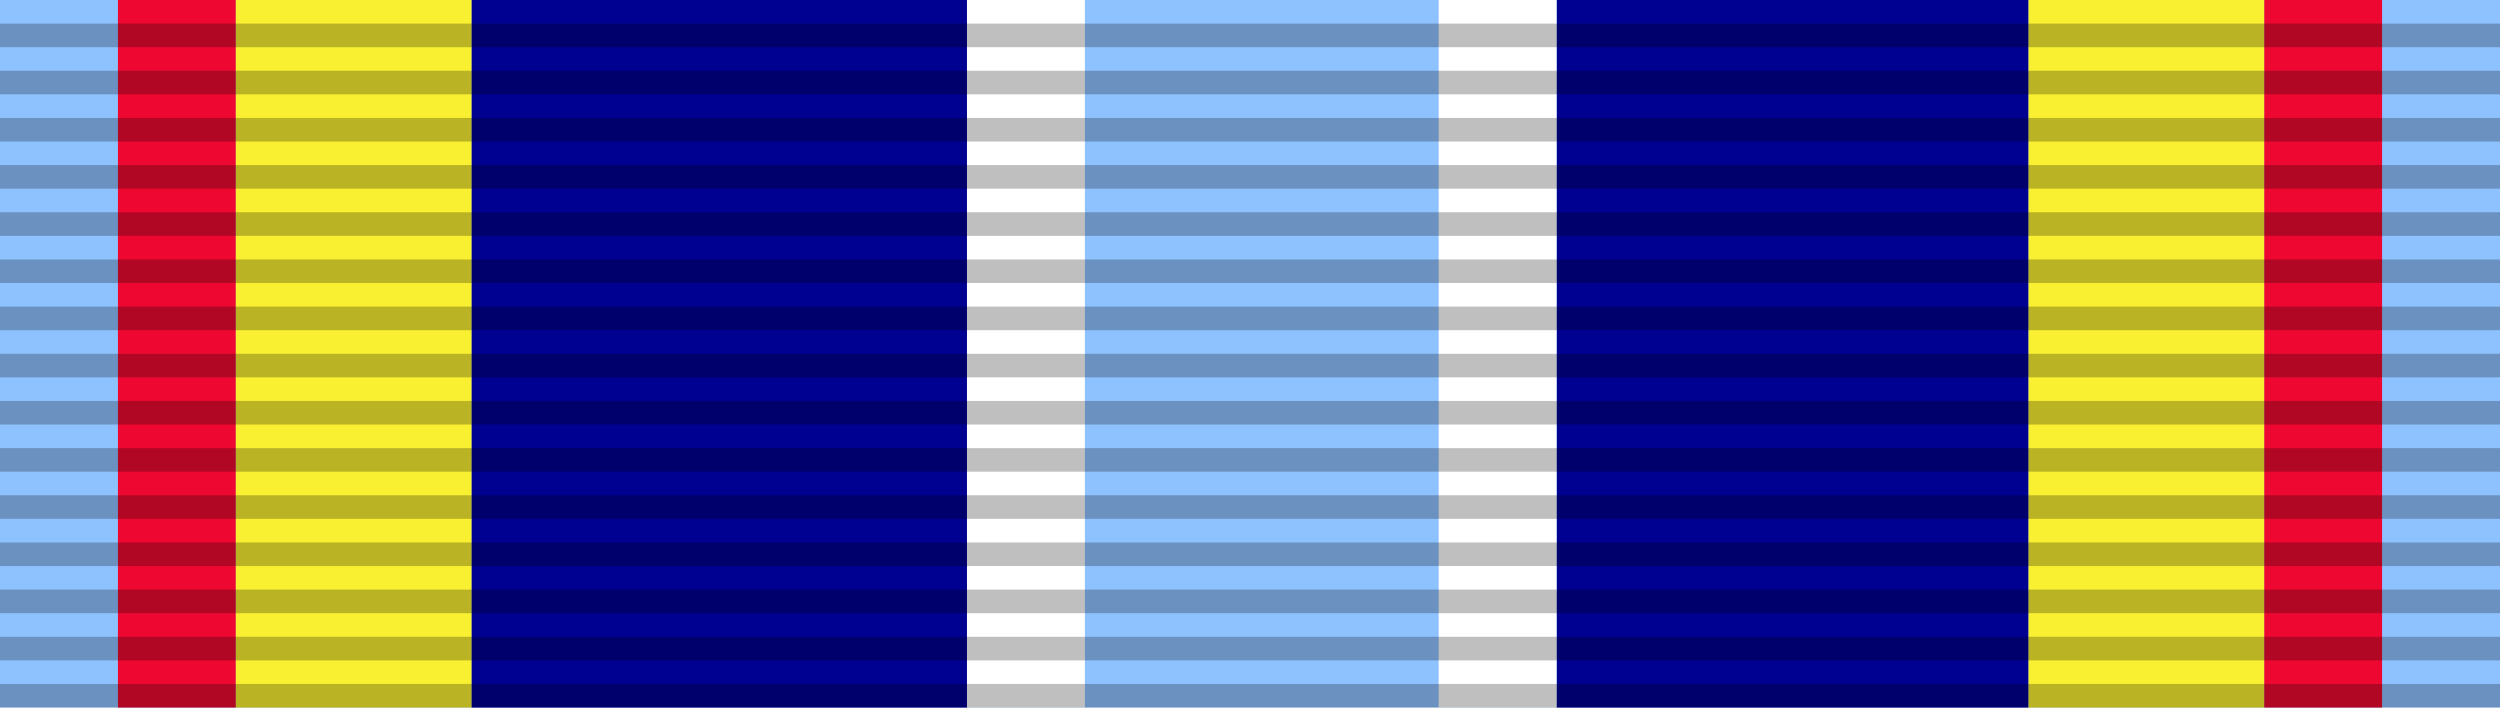
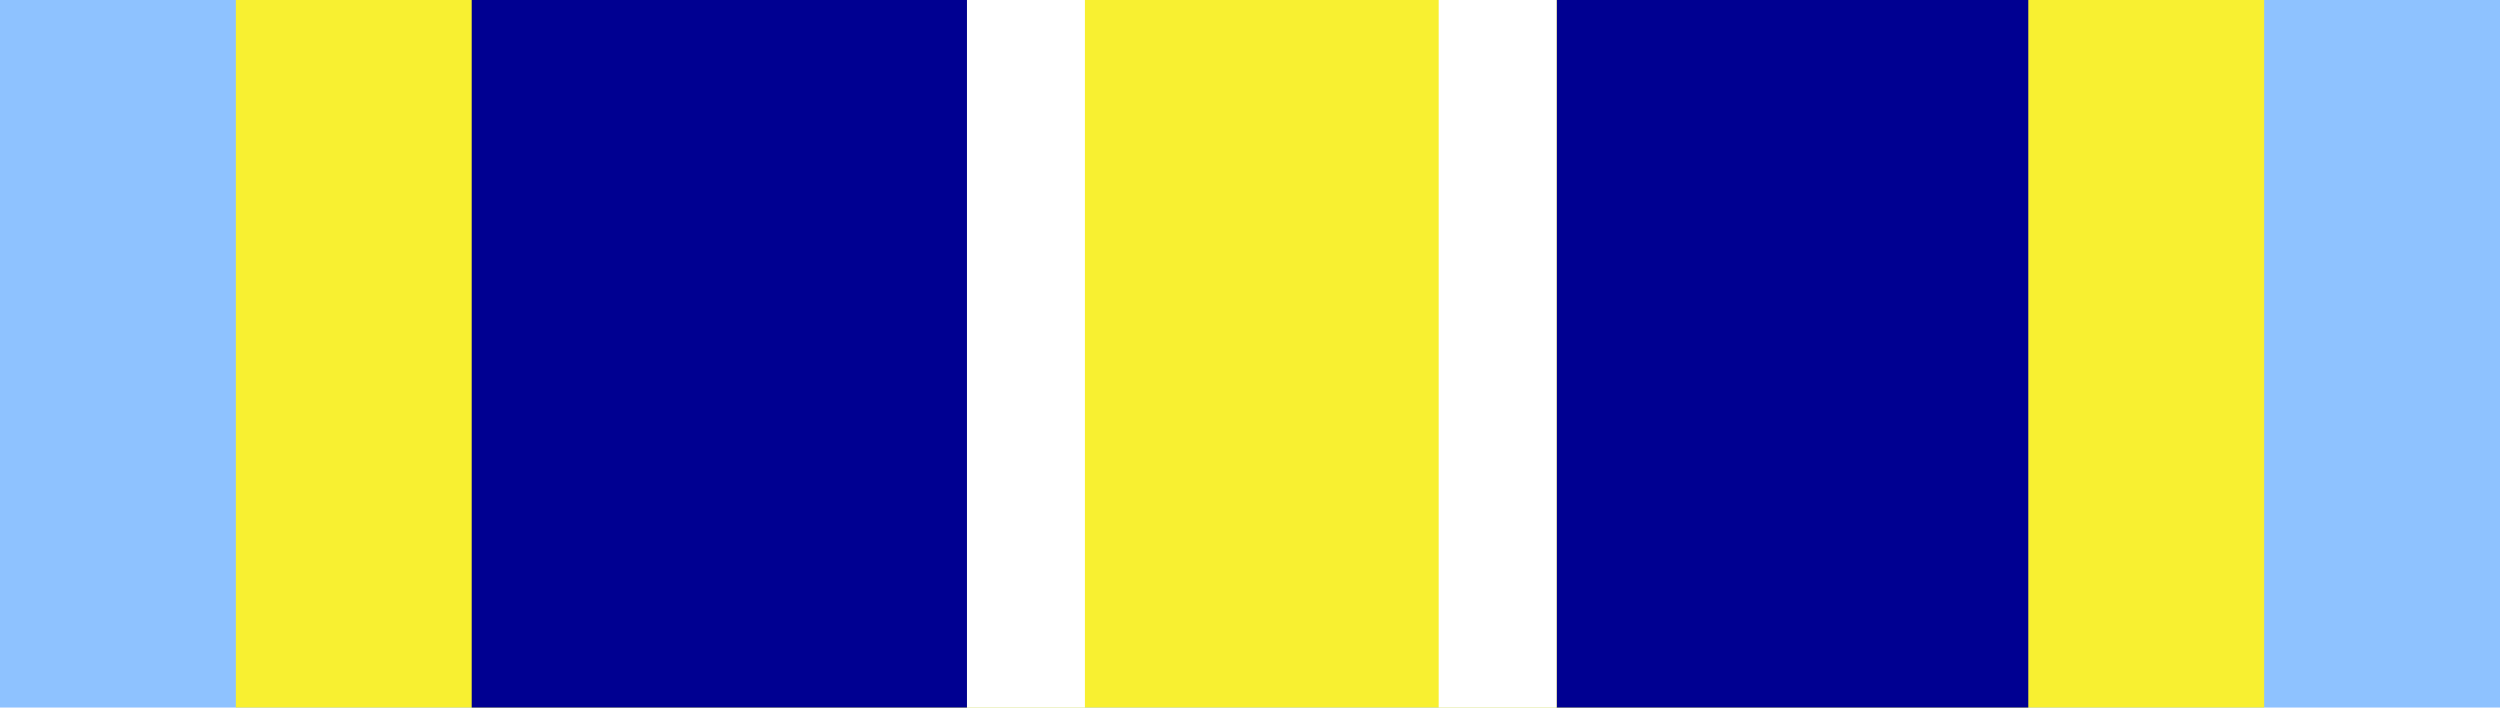
<svg xmlns="http://www.w3.org/2000/svg" version="1.0" width="106" height="30">
  <path d="M0,0v30h106V0z" fill="#8ec2ff" />
-   <path d="M5,0v30h5V0h86v30h5V0z" fill="#ee0831" />
-   <path d="M10,0v30h10V0h66v30h10V0z" fill="#f8f031" />
+   <path d="M10,0v30h10h66v30h10V0z" fill="#f8f031" />
  <path d="M20,0v30h21V0h25v30h20V0z" fill="#000091" />
  <path d="M41,0v30h5V0h15v30h5V0z" fill="#fff" />
-   <path d="M53,1v29" stroke="#000" stroke-width="106" stroke-dasharray="1" opacity=".25" />
</svg>